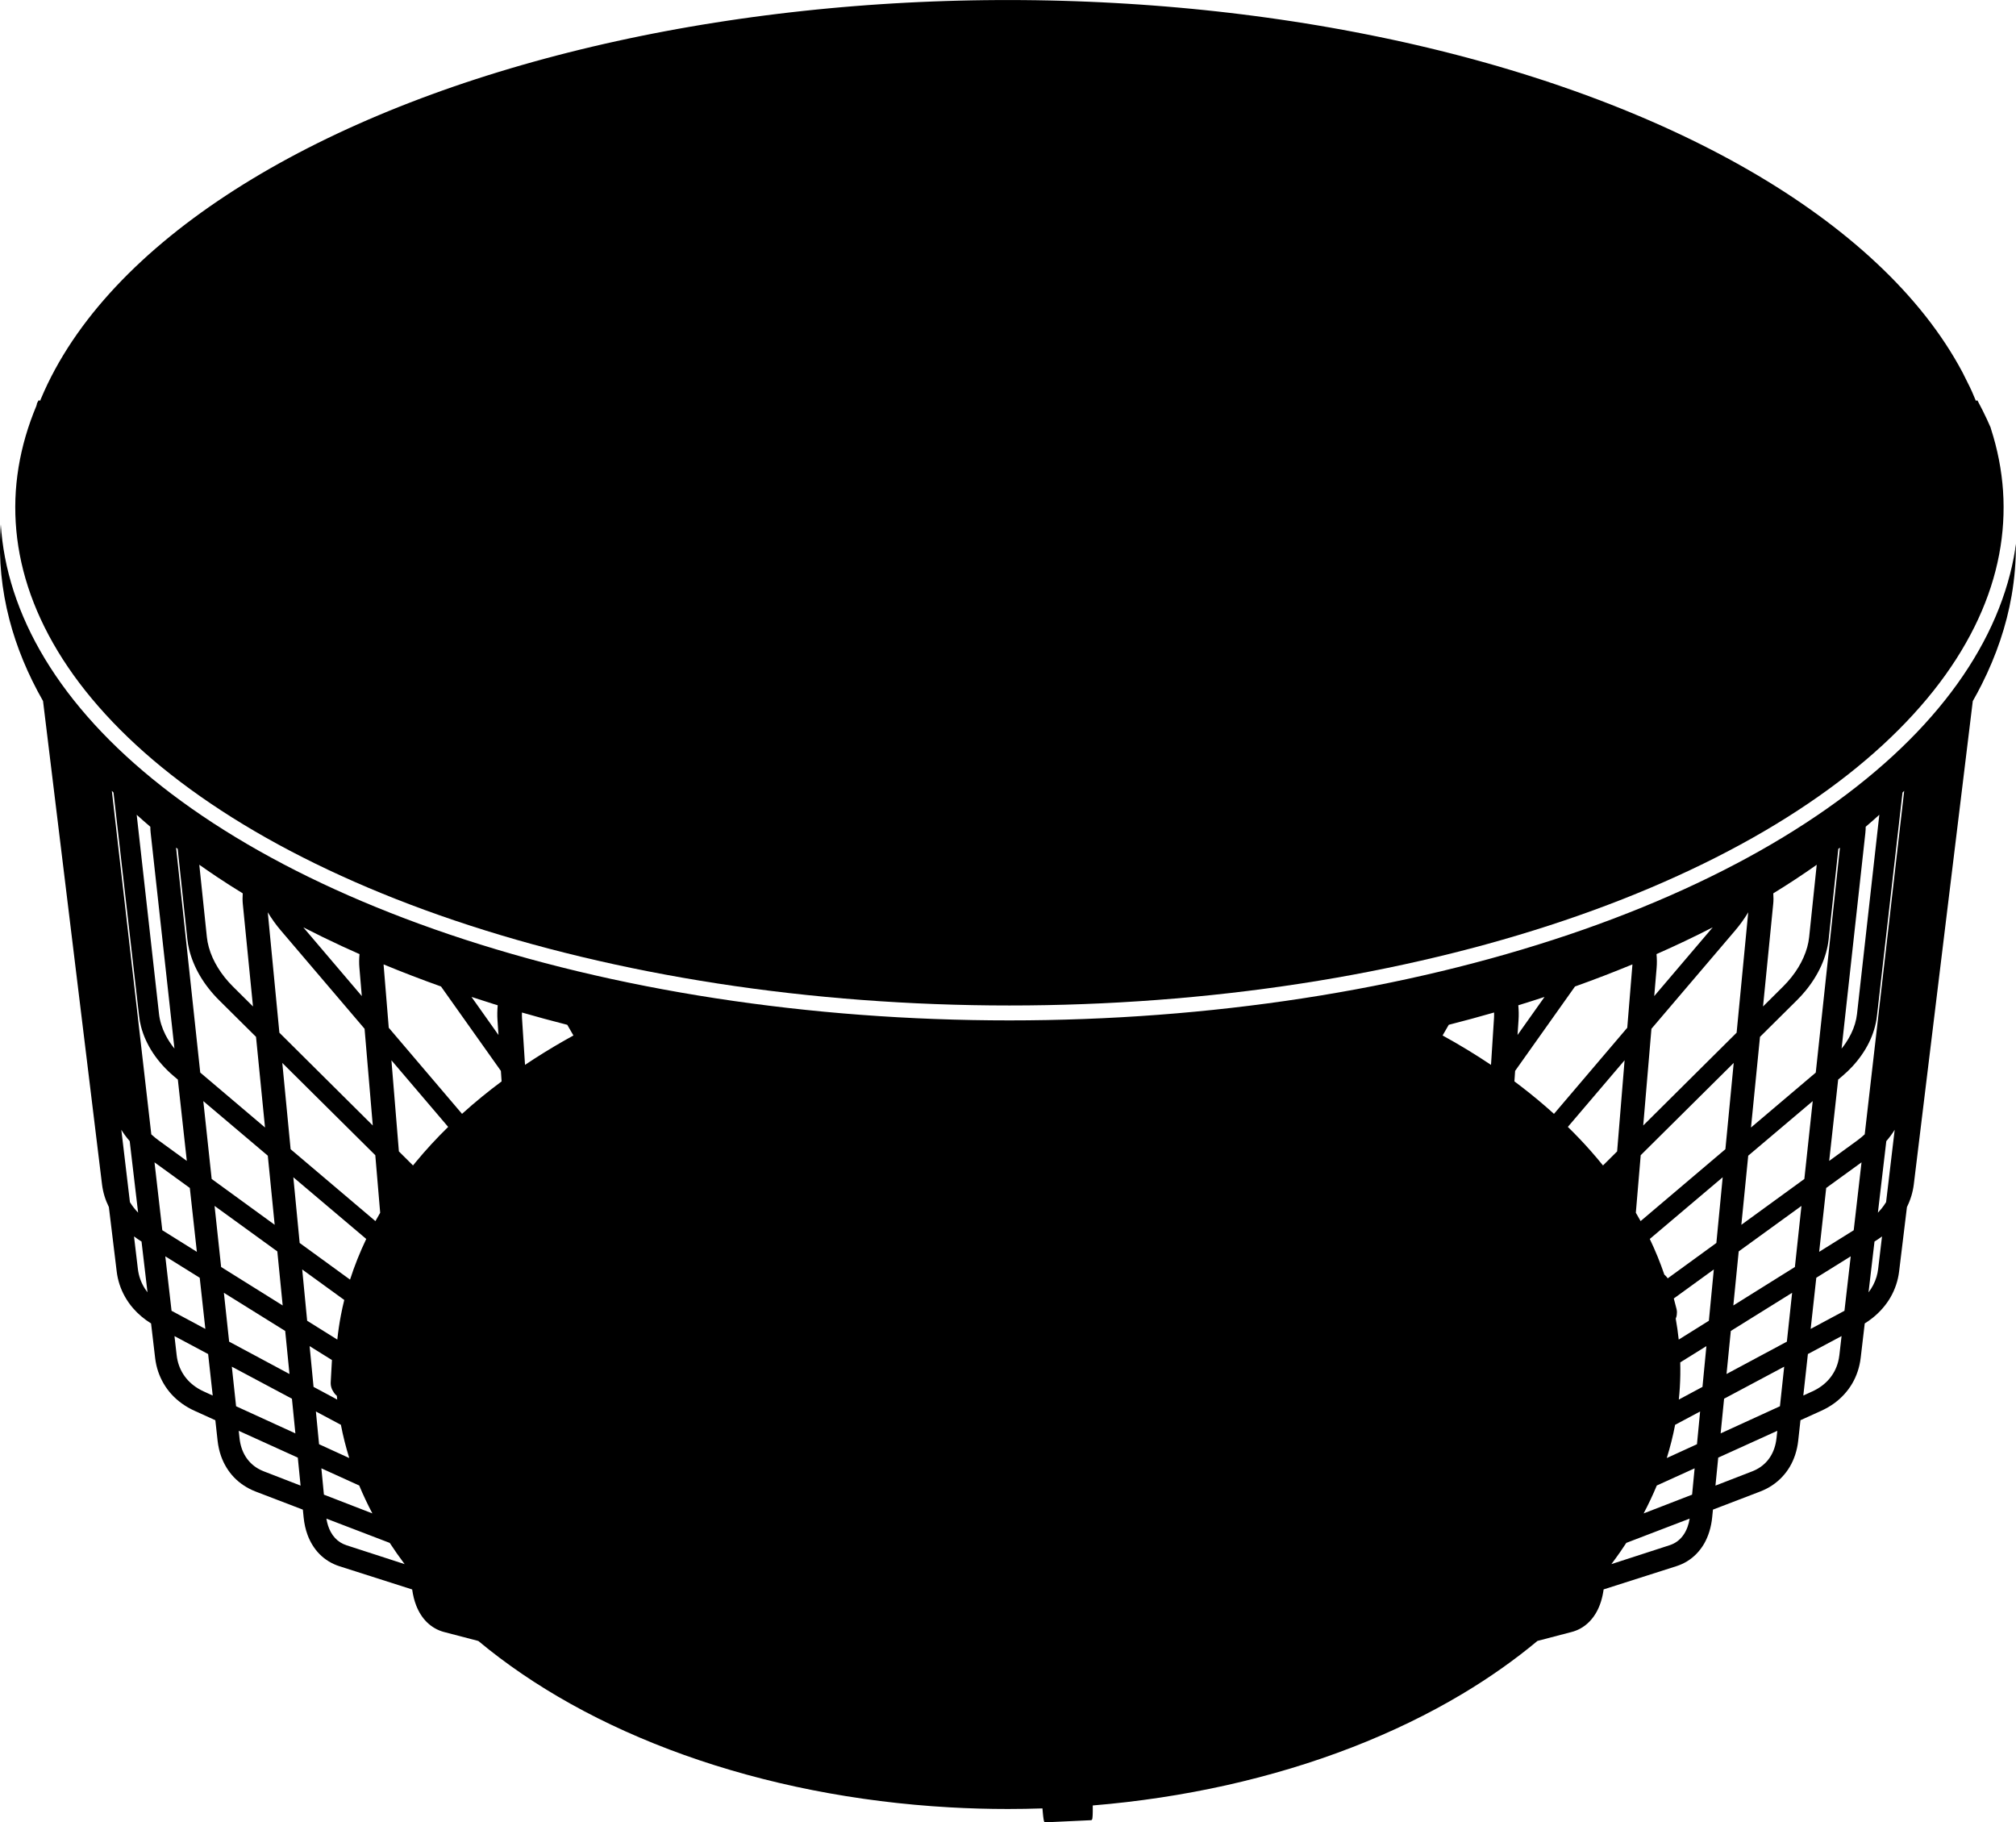
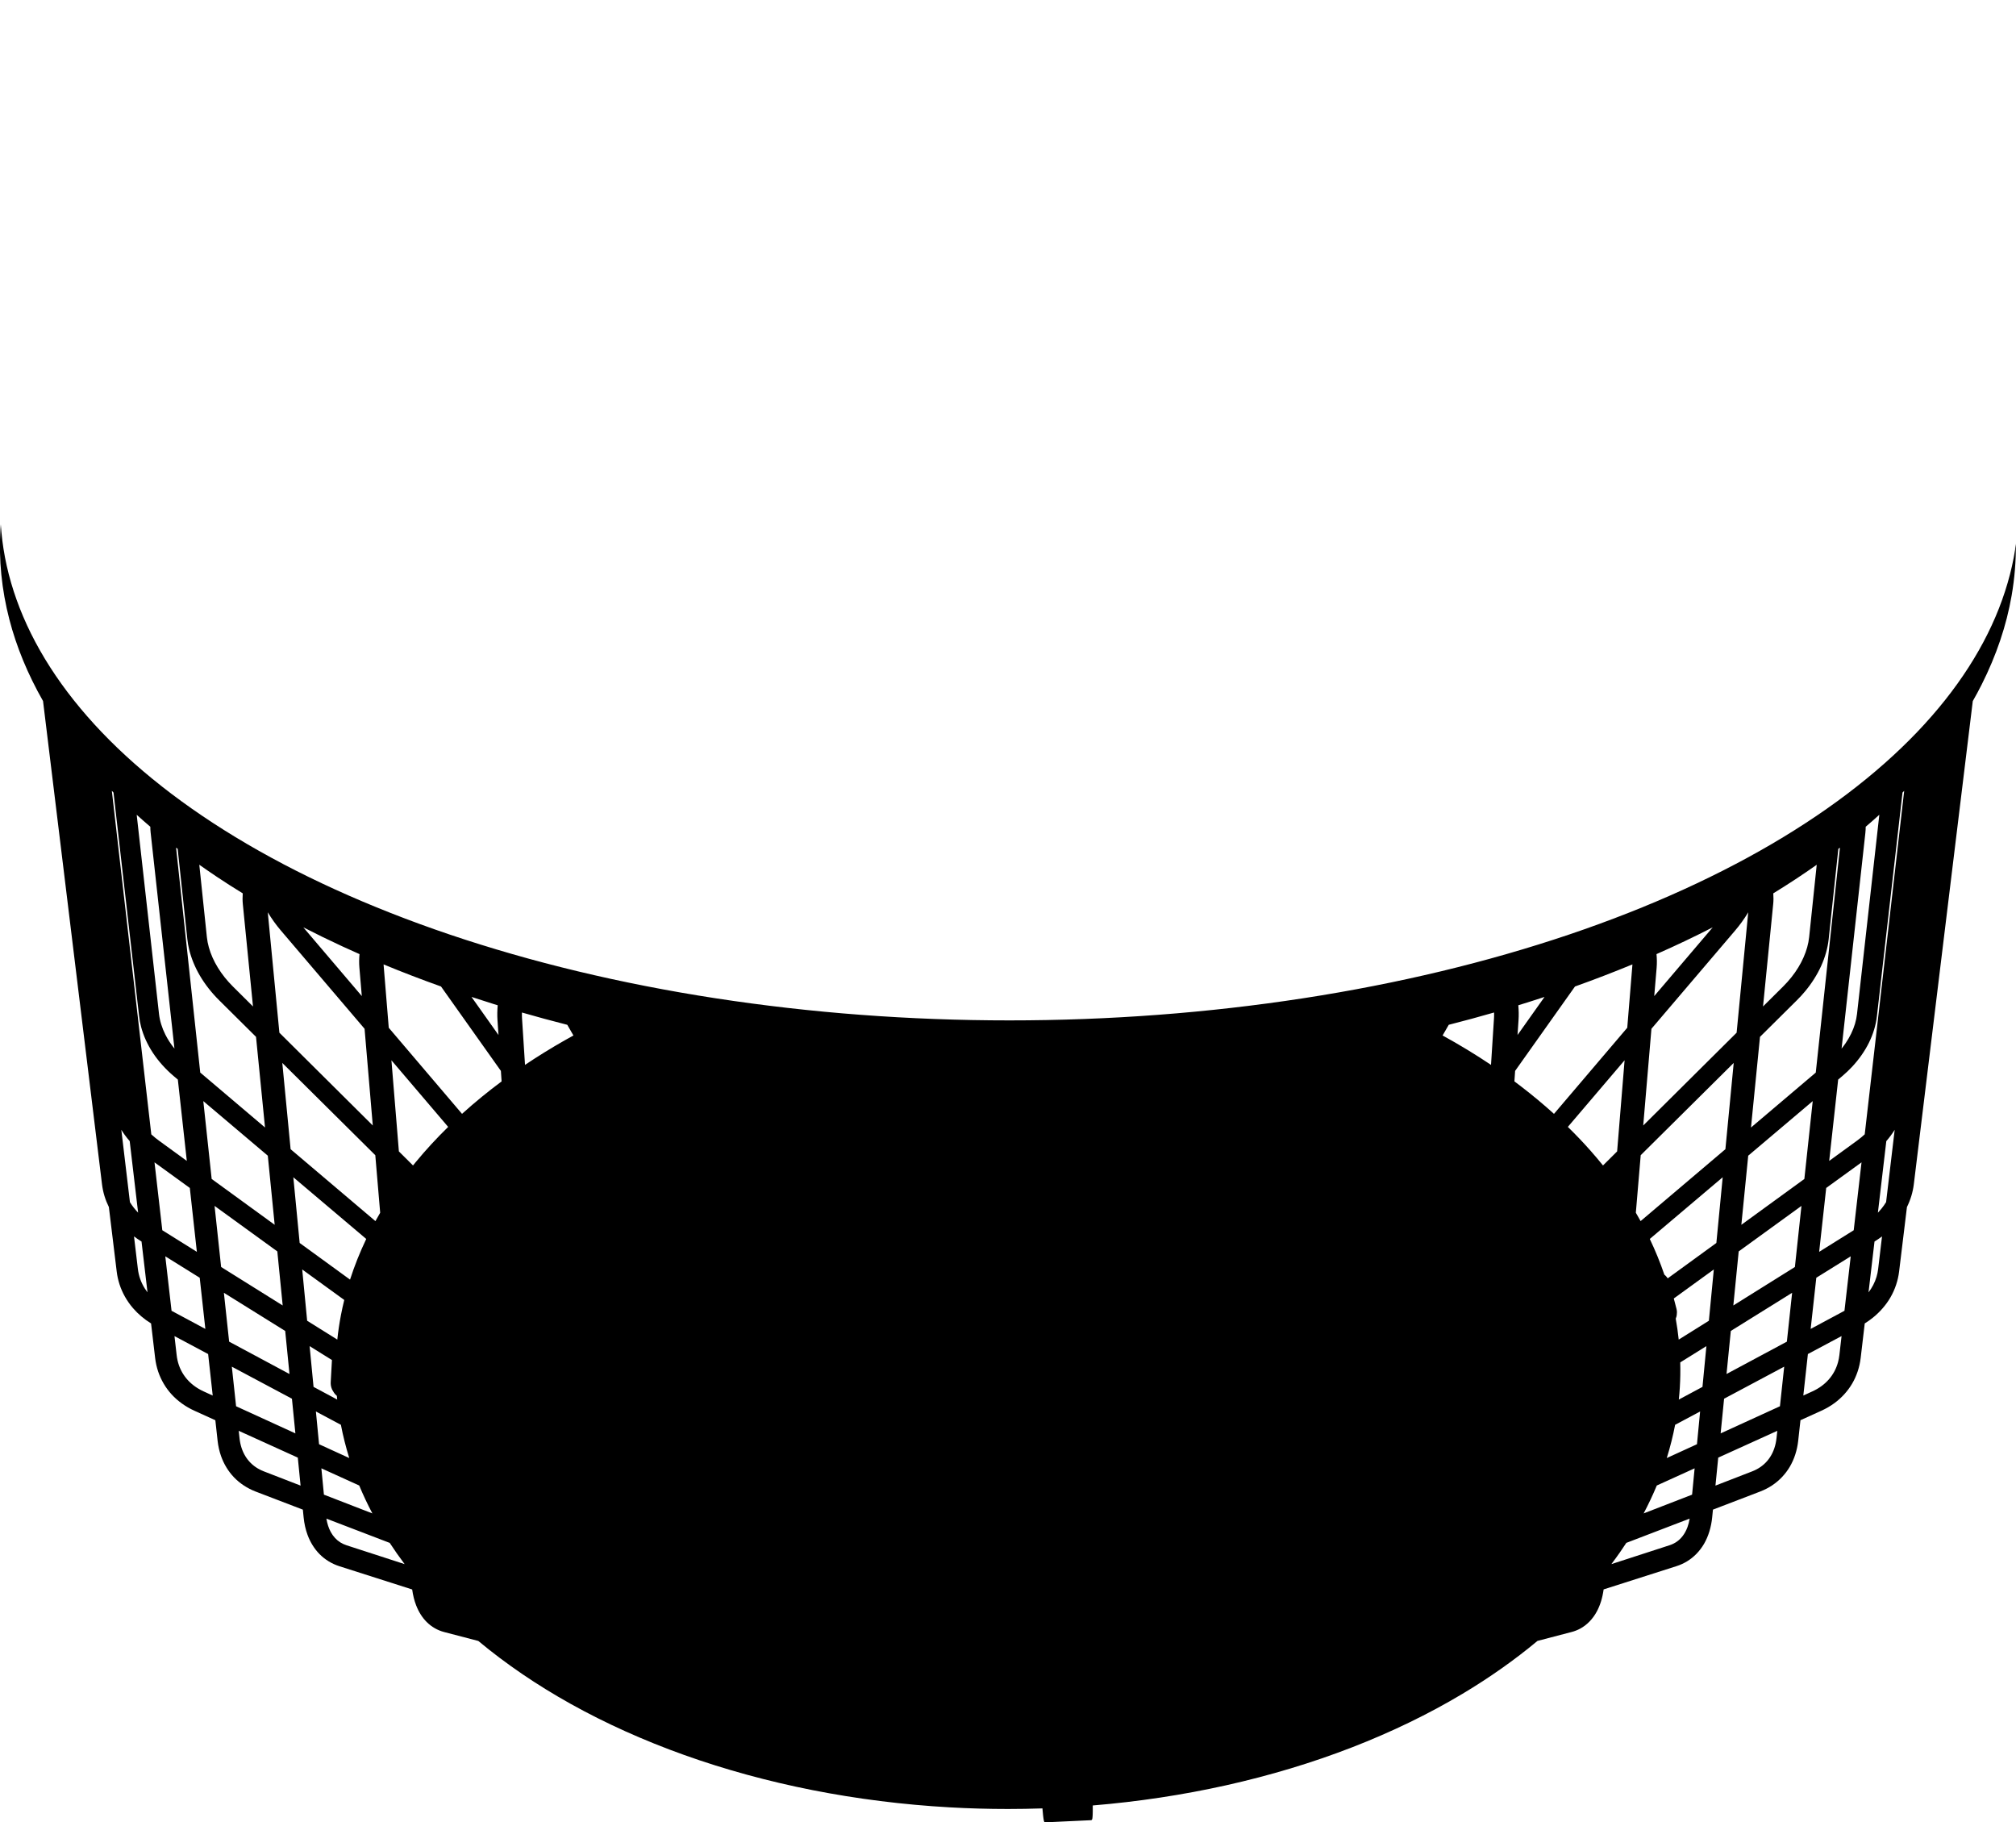
<svg xmlns="http://www.w3.org/2000/svg" id="Quota_ISO_" data-name="Quota (ISO)" version="1.1" viewBox="0 0 1620.07 1464.17">
  <defs>
    <style>
      .cls-1 {
        fill: #000;
        stroke-width: 0px;
      }
    </style>
  </defs>
-   <path class="cls-1" d="M29.29,325.96c-.83,1.98-1.65,4-2.42,6-.8,2.06-1.58,4.15-2.31,6.22-.71,2-1.41,4.04-2.06,6.06-.67,2.06-1.31,4.17-1.93,6.27-.59,2.03-1.16,4.09-1.69,6.13-.54,2.08-1.06,4.2-1.53,6.3-.47,2.05-.91,4.13-1.31,6.19-.41,2.09-.79,4.22-1.14,6.34-.34,2.06-.65,4.16-.92,6.24-.28,2.11-.52,4.25-.74,6.37-.21,2.09-.39,4.21-.53,6.29-.14,2.12-.25,4.27-.33,6.39-.08,2.1-.12,4.23-.12,6.34,0,2.14.02,4.29.08,6.41.06,2.12.16,4.27.29,6.39.13,2.13.3,4.29.49,6.42.2,2.14.44,4.3.7,6.43.27,2.14.58,4.3.91,6.43.34,2.14.72,4.32,1.13,6.46.41,2.14.86,4.3,1.33,6.43.49,2.17,1.01,4.35,1.56,6.49.55,2.14,1.14,4.3,1.76,6.43.63,2.16,1.3,4.35,2,6.51.7,2.15,1.43,4.31,2.19,6.42.78,2.18,1.6,4.37,2.45,6.52.84,2.14,1.72,4.3,2.62,6.41.93,2.18,1.9,4.38,2.9,6.53.99,2.15,2.02,4.29,3.06,6.38,1.08,2.18,2.21,4.38,3.35,6.52,1.13,2.12,2.3,4.26,3.5,6.36,1.24,2.19,2.53,4.38,3.81,6.51,1.28,2.12,2.61,4.25,3.94,6.33,1.39,2.16,2.83,4.34,4.28,6.48,1.42,2.09,2.89,4.2,4.38,6.29,1.55,2.17,3.15,4.34,4.74,6.45,1.58,2.1,3.21,4.19,4.83,6.24,1.71,2.15,3.46,4.31,5.21,6.4,1.73,2.08,3.51,4.16,5.28,6.18,1.87,2.14,3.78,4.27,5.67,6.35,1.89,2.07,3.82,4.13,5.72,6.12,2.01,2.1,4.08,4.22,6.14,6.29,2.03,2.03,4.1,4.07,6.17,6.05,2.18,2.09,4.4,4.18,6.6,6.21,2.16,1.99,4.39,4,6.62,5.97,2.31,2.04,4.69,4.1,7.06,6.12,2.3,1.95,4.68,3.93,7.06,5.88,2.47,2.01,5,4.04,7.52,6.02,2.49,1.96,5.01,3.9,7.5,5.78,2.64,1.99,5.32,3.98,7.96,5.91,2.59,1.88,5.26,3.79,7.94,5.67,2.76,1.94,5.59,3.89,8.41,5.79,2.76,1.87,5.58,3.74,8.37,5.56,2.96,1.93,5.94,3.83,8.84,5.66,2.91,1.83,5.87,3.66,8.8,5.43,3.05,1.85,6.17,3.71,9.27,5.52,3.05,1.78,6.15,3.56,9.21,5.29,3.23,1.82,6.49,3.63,9.69,5.37,3.18,1.73,6.42,3.46,9.63,5.15,3.36,1.77,6.76,3.52,10.1,5.21,3.32,1.68,6.69,3.36,10.03,5,3.49,1.71,7.03,3.4,10.5,5.04,3.45,1.63,6.96,3.25,10.42,4.83,3.56,1.62,7.22,3.25,10.88,4.87,3.58,1.57,7.22,3.14,10.8,4.66,3.72,1.58,7.51,3.15,11.26,4.68,3.65,1.49,7.41,3,11.17,4.48,3.82,1.5,7.72,3.01,11.61,4.48,3.83,1.45,7.71,2.89,11.53,4.29,3.98,1.45,8,2.89,11.96,4.28,3.9,1.37,7.9,2.75,11.88,4.09,4.05,1.37,8.18,2.73,12.29,4.07,4.06,1.32,8.17,2.62,12.2,3.88,4.11,1.28,8.35,2.58,12.6,3.85,4.14,1.24,8.35,2.47,12.52,3.67,4.25,1.22,8.58,2.43,12.9,3.62,4.21,1.16,8.52,2.32,12.82,3.44,4.27,1.12,8.71,2.26,13.17,3.38,4.28,1.08,8.69,2.16,13.1,3.22,4.46,1.07,8.98,2.13,13.43,3.14,4.38,1,8.87,2,13.36,2.98,4.47.97,9.07,1.95,13.67,2.9,4.51.93,9.09,1.85,13.6,2.74,4.63.91,9.3,1.79,13.89,2.64,4.59.85,9.24,1.69,13.83,2.49,4.74.83,9.49,1.63,14.09,2.39,4.65.76,9.37,1.52,14.03,2.24,4.76.73,9.56,1.45,14.27,2.13,4.71.68,9.49,1.34,14.22,1.97,4.74.63,9.59,1.26,14.42,1.86,4.71.58,9.55,1.16,14.38,1.71,4.82.55,9.72,1.08,14.56,1.59,4.81.5,9.7.99,14.52,1.44,4.79.46,9.73.9,14.67,1.32,4.92.42,9.85.81,14.64,1.17,4.96.37,9.92.72,14.76,1.04,4.92.33,9.88.63,14.73.9,4.85.27,9.84.53,14.83.77,4.87.23,9.86.44,14.81.62,4.93.19,9.94.35,14.87.49,4.89.14,9.89.25,14.86.35,4.97.09,9.98.16,14.89.21,9.74.09,20.03.09,29.77,0,4.91-.05,9.91-.12,14.89-.21,4.96-.09,9.96-.21,14.86-.35,4.93-.14,9.94-.3,14.87-.49,4.95-.19,9.93-.4,14.81-.62,4.98-.23,9.97-.49,14.82-.77,4.86-.27,9.81-.58,14.73-.9,4.84-.32,9.8-.67,14.76-1.04,4.79-.36,9.72-.76,14.64-1.17,4.93-.42,9.86-.86,14.67-1.32,4.82-.46,9.71-.94,14.52-1.44,4.84-.5,9.73-1.04,14.56-1.59,4.83-.55,9.67-1.13,14.38-1.71,4.82-.6,9.68-1.22,14.42-1.86,4.72-.63,9.51-1.3,14.22-1.97,4.71-.68,9.51-1.39,14.27-2.13,4.66-.72,9.38-1.47,14.03-2.23,4.61-.76,9.35-1.56,14.09-2.39,4.6-.8,9.25-1.64,13.83-2.49,4.59-.85,9.26-1.74,13.89-2.65,4.51-.88,9.09-1.8,13.6-2.74,4.6-.95,9.2-1.93,13.67-2.9,4.49-.97,8.98-1.98,13.36-2.98,4.45-1.02,8.97-2.07,13.43-3.14,4.41-1.06,8.81-2.14,13.1-3.21,4.47-1.12,8.9-2.26,13.17-3.38,4.29-1.13,8.61-2.29,12.82-3.44,4.31-1.18,8.65-2.4,12.89-3.62,4.17-1.19,8.38-2.43,12.52-3.67,4.25-1.27,8.49-2.56,12.6-3.85,4.03-1.26,8.14-2.56,12.21-3.88,4.12-1.34,8.26-2.71,12.29-4.07,3.97-1.34,7.97-2.72,11.88-4.09,3.96-1.39,7.98-2.83,11.96-4.28,3.81-1.39,7.69-2.83,11.53-4.29,3.88-1.47,7.79-2.98,11.61-4.48,3.78-1.48,7.54-2.99,11.17-4.48,3.75-1.53,7.53-3.1,11.25-4.68,3.56-1.5,7.19-3.07,10.8-4.66,3.65-1.6,7.31-3.24,10.88-4.87,3.45-1.57,6.96-3.2,10.42-4.83,3.49-1.65,7.02-3.35,10.5-5.04,3.33-1.63,6.7-3.31,10.03-4.99,3.32-1.68,6.72-3.44,10.1-5.21,3.21-1.68,6.44-3.42,9.63-5.15,3.19-1.73,6.45-3.54,9.69-5.37,3.06-1.72,6.16-3.5,9.21-5.29,3.11-1.82,6.23-3.68,9.27-5.52,2.94-1.78,5.9-3.61,8.79-5.43,2.91-1.83,5.88-3.73,8.85-5.66,2.79-1.82,5.61-3.69,8.37-5.56,2.81-1.9,5.64-3.85,8.41-5.79,2.68-1.88,5.35-3.79,7.94-5.67,2.65-1.93,5.33-3.92,7.97-5.91,2.5-1.89,5.03-3.84,7.5-5.78,2.55-2,5.08-4.03,7.51-6.02,2.38-1.94,4.76-3.92,7.06-5.88,2.36-2.01,4.74-4.07,7.06-6.12,2.23-1.97,4.46-3.98,6.62-5.97,2.2-2.03,4.43-4.12,6.6-6.21,2.06-1.98,4.14-4.01,6.17-6.05,2.05-2.06,4.12-4.17,6.14-6.28,1.9-1.98,3.82-4.04,5.72-6.12,1.88-2.06,3.79-4.19,5.68-6.35,1.78-2.03,3.55-4.11,5.28-6.18,1.75-2.11,3.51-4.26,5.21-6.4,1.62-2.04,3.24-4.13,4.83-6.24,1.6-2.12,3.2-4.29,4.74-6.45,1.48-2.06,2.95-4.17,4.38-6.29,1.45-2.13,2.89-4.32,4.28-6.48,1.34-2.09,2.67-4.22,3.94-6.33,1.3-2.15,2.58-4.34,3.81-6.51,1.19-2.1,2.37-4.23,3.5-6.36,1.14-2.14,2.27-4.34,3.36-6.52,1.05-2.12,2.08-4.27,3.06-6.38.99-2.15,1.97-4.34,2.9-6.53.9-2.11,1.78-4.26,2.62-6.4.84-2.14,1.66-4.34,2.45-6.52.77-2.14,1.5-4.3,2.19-6.42.7-2.15,1.37-4.34,2-6.51.61-2.11,1.21-4.27,1.76-6.43.55-2.13,1.07-4.31,1.56-6.49.47-2.11.92-4.27,1.33-6.43.41-2.13.79-4.31,1.13-6.46.34-2.14.64-4.3.91-6.43.27-2.13.5-4.29.7-6.43.2-2.13.36-4.29.49-6.42.13-2.1.22-4.25.29-6.39.06-2.12.09-4.28.08-6.41,0-2.12-.05-4.26-.12-6.34-.08-2.12-.19-4.27-.33-6.39-.14-2.09-.32-4.21-.53-6.29-.21-2.1-.46-4.24-.74-6.37-.27-2.07-.58-4.17-.92-6.24-.34-2.09-.73-4.22-1.14-6.34-.4-2.04-.84-4.12-1.31-6.19-.48-2.1-1-4.22-1.53-6.3-.53-2.05-1.1-4.11-1.69-6.13-.61-2.08-1.25-4.19-1.93-6.27-.08-.25-.14-.51-.19-.76-.95-2.18-1.91-4.36-2.92-6.53-2.32-4.98-4.84-10-7.49-14.93-.19-.35-.63-.48-.98-.29-.2.11-.32.3-.36.5-1.02-2.5-2.08-5-3.15-7.43-.59-1.36-1.23-2.71-1.88-4.03-1.77-3.55-3.53-7.1-5.31-10.65-.17-.34-.34-.68-.52-1.02-1.04-1.95-2.12-3.93-3.22-5.88-1.06-1.88-2.16-3.78-3.27-5.65-1.16-1.95-2.35-3.91-3.54-5.81-1.17-1.88-2.38-3.75-3.58-5.57-1.25-1.9-2.55-3.83-3.86-5.73-1.26-1.83-2.56-3.67-3.88-5.49-1.38-1.9-2.78-3.8-4.17-5.65-1.38-1.83-2.79-3.65-4.17-5.4-1.49-1.88-3-3.75-4.48-5.56-1.44-1.76-2.94-3.54-4.46-5.31-1.58-1.84-3.19-3.68-4.77-5.47-1.53-1.72-3.12-3.48-4.74-5.22-1.67-1.81-3.36-3.6-5.06-5.37-1.65-1.72-3.32-3.43-5.01-5.13-1.76-1.77-3.54-3.53-5.34-5.27-1.75-1.69-3.5-3.37-5.28-5.03-1.59-1.49-3.19-2.96-4.8-4.42-.02-.02-.03-.05-.05-.07l-2-1.8s-.03-.01-.04-.03c-1.41-1.27-2.82-2.54-4.25-3.79-1.94-1.7-3.9-3.39-5.87-5.06-1.92-1.63-3.85-3.24-5.79-4.83-2.03-1.67-4.07-3.32-6.13-4.96-2-1.59-4.01-3.17-6.03-4.73-2.11-1.63-4.24-3.25-6.37-4.85-2.08-1.56-4.17-3.1-6.27-4.62-2.19-1.59-4.4-3.17-6.61-4.73-2.16-1.52-4.32-3.03-6.5-4.52-2.27-1.55-4.55-3.09-6.84-4.62-2.23-1.48-4.47-2.95-6.73-4.41-2.35-1.51-4.7-3.01-7.07-4.5-2.31-1.45-4.62-2.88-6.95-4.3-2.42-1.47-4.84-2.93-7.28-4.38-2.38-1.41-4.76-2.8-7.16-4.18-2.49-1.43-4.98-2.85-7.49-4.26-2.45-1.37-4.9-2.73-7.36-4.07-2.55-1.39-5.12-2.77-7.69-4.13-2.51-1.33-5.03-2.65-7.56-3.95-2.62-1.35-5.25-2.69-7.88-4.01-2.57-1.29-5.16-2.57-7.75-3.83-2.68-1.31-5.37-2.6-8.06-3.88-2.64-1.25-5.28-2.49-7.93-3.71-2.74-1.26-5.49-2.52-8.24-3.75-2.7-1.21-5.4-2.41-8.11-3.59-2.8-1.22-5.6-2.43-8.41-3.62-2.75-1.17-5.51-2.33-8.28-3.47-2.85-1.18-5.71-2.34-8.57-3.49-2.81-1.13-5.62-2.25-8.44-3.35-2.9-1.13-5.81-2.25-8.73-3.36-2.86-1.09-5.73-2.16-8.6-3.22-2.95-1.09-5.91-2.17-8.87-3.23-2.91-1.04-5.83-2.08-8.75-3.09-3-1.05-6.01-2.08-9.01-3.1-2.96-1-5.92-1.99-8.89-2.97-3.04-1-6.09-1.99-9.15-2.96-3-.96-6.01-1.91-9.03-2.84-3.09-.96-6.18-1.9-9.27-2.83-3.05-.92-6.1-1.82-9.16-2.71-3.13-.91-6.26-1.81-9.39-2.69-3.09-.87-6.18-1.73-9.28-2.58-3.17-.87-6.33-1.72-9.51-2.56-3.13-.83-6.26-1.64-9.4-2.44-3.2-.82-6.41-1.63-9.61-2.42-3.17-.78-6.33-1.55-9.51-2.31-3.24-.77-6.47-1.53-9.71-2.28-3.2-.74-6.41-1.46-9.61-2.18-3.27-.73-6.54-1.44-9.81-2.14-3.23-.69-6.47-1.38-9.71-2.04-3.29-.68-6.59-1.35-9.89-2-3.26-.65-6.53-1.29-9.8-1.91-3.32-.64-6.65-1.26-9.97-1.87-3.29-.6-6.59-1.2-9.89-1.78-3.35-.59-6.69-1.16-10.05-1.73-3.32-.56-6.64-1.11-9.97-1.64-3.37-.54-6.74-1.07-10.11-1.59-3.34-.51-6.69-1.01-10.04-1.5-3.39-.49-6.78-.98-10.17-1.45-3.37-.47-6.74-.92-10.11-1.37-3.41-.45-6.82-.89-10.23-1.31-3.39-.42-6.78-.83-10.17-1.23-3.42-.4-6.85-.79-10.28-1.17-3.41-.38-6.81-.74-10.22-1.09-3.44-.36-6.88-.7-10.32-1.03-3.42-.33-6.85-.65-10.27-.95-3.45-.31-6.9-.61-10.36-.89-3.44-.28-6.88-.55-10.32-.81-3.46-.26-6.92-.51-10.39-.75-3.45-.24-6.9-.46-10.35-.67-3.47-.21-6.94-.42-10.41-.61-3.46-.19-6.92-.37-10.38-.54-3.48-.17-6.95-.32-10.43-.47-3.47-.14-6.94-.28-10.41-.4-3.48-.12-6.96-.23-10.44-.33-3.47-.1-6.95-.18-10.43-.26-3.48-.07-6.96-.14-10.45-.19-3.48-.05-6.96-.09-10.44-.12-3.48-.03-6.96-.04-10.45-.05-3.49,0-6.96,0-10.45.02-3.48.02-6.96.05-10.44.09-3.48.04-6.96.1-10.45.16-3.48.07-6.95.14-10.43.23-3.48.09-6.96.19-10.44.3-3.47.11-6.94.24-10.41.37-3.48.14-6.95.28-10.43.44-3.46.16-6.92.33-10.39.51-3.47.18-6.94.38-10.41.58-3.45.21-6.91.42-10.36.65-3.46.23-6.93.47-10.39.72-3.44.25-6.88.51-10.32.79-3.46.28-6.91.56-10.36.86-3.43.3-6.85.61-10.28.93-3.44.32-6.89.66-10.33,1-3.41.34-6.82.7-10.23,1.07-3.43.37-6.86.75-10.29,1.14-3.39.39-6.79.79-10.18,1.2-3.41.42-6.83.84-10.24,1.28-3.37.43-6.75.88-10.12,1.34-3.4.46-6.79.94-10.19,1.42-3.35.48-6.7.97-10.05,1.48-3.38.51-6.75,1.03-10.13,1.56-3.33.53-6.66,1.06-9.98,1.61-3.35.56-6.71,1.12-10.06,1.7-3.3.57-6.6,1.15-9.9,1.75-3.33.6-6.66,1.22-9.99,1.84-3.27.62-6.55,1.24-9.82,1.88-3.3.65-6.61,1.31-9.91,1.98-3.25.66-6.49,1.33-9.73,2.02-3.28.69-6.55,1.4-9.82,2.12-3.21.7-6.42,1.42-9.63,2.15-3.25.74-6.49,1.49-9.73,2.25-3.18.75-6.36,1.51-9.53,2.29-3.21.78-6.42,1.58-9.63,2.39-3.14.79-6.28,1.6-9.42,2.42-3.18.83-6.36,1.67-9.53,2.53-3.1.84-6.21,1.69-9.3,2.55-3.14.88-6.28,1.76-9.42,2.67-3.06.88-6.12,1.78-9.18,2.68-3.1.92-6.2,1.86-9.3,2.8-3.02.92-6.04,1.86-9.05,2.81-3.06.96-6.12,1.94-9.17,2.94-2.98.97-5.95,1.95-8.92,2.94-3.02,1.01-6.03,2.03-9.04,3.07-2.93,1.01-5.85,2.03-8.77,3.07-2.97,1.06-5.94,2.12-8.9,3.21-2.88,1.05-5.76,2.12-8.62,3.2-2.92,1.1-5.84,2.21-8.75,3.34-2.83,1.09-5.65,2.2-8.47,3.32-2.87,1.14-5.74,2.3-8.6,3.47-2.78,1.14-5.54,2.28-8.31,3.45-2.82,1.19-5.63,2.39-8.44,3.6-2.72,1.18-5.43,2.37-8.14,3.57-2.76,1.23-5.52,2.47-8.27,3.73-2.66,1.22-5.32,2.45-7.96,3.69-2.71,1.27-5.4,2.56-8.1,3.86-2.6,1.26-5.2,2.53-7.78,3.81-2.65,1.31-5.28,2.64-7.91,3.98-2.54,1.3-5.07,2.61-7.59,3.93-2.58,1.36-5.16,2.73-7.72,4.11-2.47,1.33-4.94,2.68-7.4,4.05-2.52,1.4-5.03,2.81-7.53,4.23-2.41,1.37-4.81,2.76-7.19,4.16-2.45,1.44-4.89,2.89-7.32,4.36-2.34,1.41-4.67,2.83-6.99,4.28-2.38,1.48-4.75,2.97-7.11,4.48-2.27,1.45-4.52,2.91-6.77,4.39-2.31,1.52-4.6,3.05-6.89,4.6-2.19,1.48-4.37,2.98-6.55,4.5-2.23,1.55-4.45,3.12-6.66,4.71-2.12,1.52-4.22,3.05-6.32,4.61-2.15,1.59-4.29,3.2-6.42,4.82-2.04,1.55-4.06,3.12-6.08,4.71-2.07,1.63-4.13,3.28-6.17,4.94-1.96,1.59-3.9,3.19-5.83,4.81-1.99,1.67-3.96,3.35-5.92,5.04-1.88,1.62-3.74,3.26-5.58,4.91-.29.26-.56.52-.85.77-.01,0-.02.01-.03.02l-2,1.8s-.05.07-.07.1c-.9.82-1.81,1.63-2.7,2.46-1.79,1.66-3.57,3.33-5.33,5.01-1.81,1.74-3.61,3.49-5.39,5.25-1.7,1.69-3.39,3.39-5.06,5.11-1.72,1.77-3.42,3.55-5.11,5.35-1.61,1.71-3.22,3.46-4.79,5.21-1.63,1.81-3.26,3.64-4.83,5.45-1.52,1.75-3.04,3.53-4.51,5.29-1.52,1.82-3.04,3.68-4.53,5.54-1.43,1.79-2.85,3.6-4.22,5.38-1.41,1.84-2.84,3.73-4.23,5.63-1.33,1.81-2.65,3.65-3.93,5.47-1.32,1.87-2.64,3.8-3.92,5.71-1.23,1.83-2.45,3.7-3.63,5.55-1.23,1.93-2.44,3.88-3.6,5.79-1.12,1.84-2.24,3.73-3.33,5.63-1.11,1.93-2.21,3.9-3.28,5.87-1.03,1.89-2.04,3.82-3.02,5.71-1.01,1.97-2,3.97-2.95,5.94-.92,1.91-1.83,3.86-2.69,5.79-.89,1.98-1.77,4-2.61,6-.26.63-.52,1.26-.78,1.9-.04-.21-.16-.4-.36-.51-.35-.19-.79-.06-.98.29-.37.69-.73,1.38-1.09,2.06-.05.62-.19,1.25-.45,1.86Z" />
-   <path class="cls-1" d="M1619.46,441.05c-.36,2.28-.76,4.58-1.19,6.84-.44,2.29-.91,4.57-1.41,6.8-.51,2.3-1.07,4.6-1.65,6.85-.59,2.28-1.21,4.56-1.86,6.79-.67,2.29-1.37,4.6-2.11,6.86-.72,2.24-1.5,4.51-2.31,6.77-.82,2.3-1.69,4.6-2.57,6.86-.88,2.25-1.81,4.52-2.76,6.74-.98,2.29-2,4.59-3.04,6.84-1.02,2.21-2.1,4.47-3.21,6.7-1.14,2.29-2.32,4.58-3.51,6.82-1.18,2.22-2.41,4.46-3.66,6.65-1.29,2.26-2.62,4.55-3.98,6.78-1.33,2.2-2.71,4.42-4.11,6.6-1.45,2.25-2.94,4.52-4.45,6.74-1.49,2.2-3.03,4.4-4.56,6.54-1.6,2.24-3.26,4.49-4.92,6.69-1.65,2.18-3.33,4.36-5.01,6.47-1.76,2.21-3.57,4.44-5.39,6.62-1.79,2.14-3.62,4.3-5.46,6.4-1.94,2.23-3.92,4.43-5.85,6.55-1.96,2.15-3.95,4.27-5.91,6.32-2.08,2.17-4.21,4.35-6.32,6.46-2.09,2.1-4.23,4.19-6.36,6.23-2.24,2.14-4.52,4.29-6.78,6.37-2.22,2.04-4.51,4.11-6.8,6.13-2.38,2.1-4.81,4.21-7.24,6.27-2.36,2.01-4.8,4.04-7.24,6.03-2.5,2.04-5.08,4.11-7.69,6.16-2.53,1.99-5.12,3.98-7.68,5.92-2.7,2.04-5.43,4.07-8.14,6.04-2.65,1.93-5.38,3.88-8.11,5.8-2.82,1.98-5.71,3.96-8.58,5.91-2.82,1.91-5.69,3.81-8.54,5.67-3.02,1.96-6.05,3.9-9.01,5.77-2.95,1.85-5.96,3.72-8.96,5.53-3.1,1.88-6.27,3.77-9.43,5.62-3.11,1.82-6.27,3.63-9.38,5.39-3.3,1.86-6.61,3.7-9.85,5.46-3.23,1.76-6.53,3.52-9.79,5.23-3.43,1.8-6.88,3.58-10.25,5.29-3.37,1.71-6.8,3.42-10.18,5.07-3.52,1.72-7.1,3.44-10.65,5.12-3.52,1.66-7.07,3.31-10.57,4.9-3.62,1.65-7.33,3.3-11.03,4.93-3.66,1.61-7.34,3.2-10.95,4.72-3.77,1.6-7.6,3.19-11.4,4.74-3.68,1.5-7.49,3.03-11.32,4.53-3.87,1.52-7.82,3.05-11.75,4.54-3.89,1.47-7.81,2.93-11.67,4.34-4.02,1.46-8.09,2.92-12.09,4.33-3.95,1.39-8,2.78-12.01,4.13-4.07,1.37-8.25,2.76-12.42,4.11-4.11,1.33-8.26,2.65-12.34,3.92-4.16,1.3-8.44,2.6-12.73,3.89-4.18,1.25-8.44,2.5-12.65,3.71-4.29,1.23-8.67,2.46-13.02,3.66-4.25,1.17-8.61,2.34-12.95,3.48-4.31,1.13-8.79,2.28-13.3,3.42-4.33,1.09-8.77,2.18-13.22,3.25-4.51,1.08-9.07,2.15-13.56,3.17-4.42,1.01-8.96,2.02-13.48,3.01-4.51.98-9.15,1.96-13.79,2.92-4.56.94-9.17,1.87-13.73,2.76-4.67.91-9.38,1.81-14.01,2.67-4.61.85-9.3,1.7-13.95,2.51-4.79.83-9.57,1.65-14.21,2.41-4.69.77-9.45,1.53-14.15,2.25-4.8.74-9.64,1.46-14.38,2.14-4.75.68-9.57,1.35-14.33,1.99-4.79.64-9.68,1.27-14.54,1.87-4.75.59-9.62,1.17-14.5,1.73-4.86.55-9.8,1.09-14.67,1.6-4.85.51-9.77,1-14.63,1.46-4.84.46-9.82.91-14.78,1.33-4.96.42-9.92.82-14.75,1.18-5,.38-10,.73-14.87,1.05-4.96.33-9.95.63-14.85.91-4.89.28-9.92.54-14.94.77-4.92.23-9.94.44-14.92.63-4.97.19-10.01.35-14.98.49-4.93.14-9.97.26-14.97.35-5.01.09-10.06.16-15,.21-4.91.05-9.95.07-15,.07s-10.09-.02-15-.07c-4.94-.05-9.99-.12-15-.21-5-.09-10.04-.21-14.97-.35-4.97-.14-10.01-.31-14.98-.49-4.99-.19-10.01-.4-14.92-.63-5.03-.24-10.05-.5-14.94-.77-4.89-.28-9.89-.58-14.85-.91-4.88-.32-9.88-.67-14.87-1.05-4.83-.36-9.79-.76-14.75-1.18-4.98-.42-9.95-.87-14.79-1.33-4.86-.46-9.78-.95-14.63-1.46-4.87-.51-9.81-1.05-14.67-1.6-4.87-.56-9.75-1.14-14.5-1.73-4.87-.6-9.76-1.24-14.54-1.87-4.76-.64-9.59-1.31-14.33-1.99-4.74-.68-9.58-1.4-14.38-2.14-4.71-.73-9.47-1.48-14.15-2.25-4.64-.76-9.42-1.57-14.21-2.41-4.63-.81-9.32-1.65-13.95-2.51-4.63-.86-9.34-1.75-14.01-2.67-4.55-.89-9.17-1.82-13.73-2.76-4.64-.96-9.28-1.94-13.79-2.92-4.53-.98-9.06-2-13.48-3.01-4.49-1.03-9.05-2.09-13.55-3.17-4.45-1.07-8.9-2.16-13.22-3.25-4.51-1.13-8.98-2.28-13.3-3.42-4.33-1.14-8.69-2.31-12.95-3.48-4.35-1.2-8.74-2.43-13.02-3.66-4.21-1.21-8.47-2.45-12.65-3.71-4.29-1.28-8.57-2.59-12.73-3.89-4.08-1.27-8.23-2.59-12.34-3.92-4.15-1.35-8.33-2.73-12.42-4.11-4.02-1.36-8.06-2.75-12.01-4.14-4-1.4-8.07-2.86-12.09-4.33-3.87-1.41-7.8-2.87-11.67-4.34-3.94-1.49-7.89-3.02-11.75-4.54-3.81-1.5-7.62-3.02-11.32-4.53-3.8-1.55-7.63-3.14-11.4-4.74-3.63-1.54-7.32-3.12-10.95-4.72-3.71-1.63-7.42-3.29-11.03-4.93-3.51-1.6-7.07-3.25-10.57-4.9-3.52-1.66-7.1-3.38-10.65-5.11-3.39-1.66-6.81-3.36-10.19-5.07-3.39-1.72-6.84-3.5-10.25-5.29-3.26-1.71-6.56-3.48-9.79-5.24-3.25-1.77-6.56-3.6-9.85-5.46-3.12-1.76-6.27-3.57-9.38-5.39-3.15-1.85-6.33-3.74-9.43-5.62-2.98-1.81-6-3.67-8.96-5.53-2.96-1.86-5.99-3.8-9.01-5.76-2.85-1.86-5.72-3.76-8.54-5.67-2.87-1.94-5.76-3.93-8.57-5.9-2.74-1.92-5.47-3.88-8.11-5.8-2.7-1.97-5.44-4-8.14-6.04-2.55-1.92-5.13-3.92-7.68-5.92-2.58-2.03-5.17-4.1-7.69-6.16-2.45-2-4.88-4.03-7.24-6.03-2.44-2.07-4.87-4.18-7.24-6.27-2.29-2.02-4.58-4.09-6.8-6.13-2.26-2.08-4.54-4.23-6.78-6.37-2.13-2.04-4.27-4.14-6.36-6.23-2.12-2.13-4.25-4.3-6.32-6.47-1.97-2.06-3.96-4.18-5.91-6.32-1.96-2.14-3.93-4.34-5.85-6.55-1.83-2.09-3.67-4.25-5.46-6.4-1.81-2.17-3.62-4.4-5.39-6.62-1.68-2.12-3.37-4.3-5.01-6.47-1.65-2.19-3.31-4.44-4.92-6.69-1.55-2.17-3.09-4.37-4.56-6.54-1.51-2.22-3.01-4.49-4.45-6.74-1.39-2.17-2.77-4.39-4.11-6.6-1.34-2.22-2.68-4.51-3.98-6.79-1.25-2.2-2.48-4.43-3.66-6.65-1.19-2.24-2.37-4.54-3.51-6.82-1.09-2.19-2.17-4.45-3.21-6.7-1.04-2.26-2.06-4.56-3.04-6.84-.95-2.22-1.87-4.48-2.76-6.74-.89-2.26-1.75-4.57-2.57-6.86-.8-2.22-1.57-4.5-2.31-6.76-.74-2.28-1.45-4.59-2.11-6.86-.65-2.25-1.28-4.53-1.86-6.79-.58-2.25-1.13-4.56-1.65-6.85-.5-2.25-.98-4.54-1.41-6.8-.43-2.27-.84-4.57-1.19-6.84-.36-2.25-.68-4.54-.97-6.81-.28-2.26-.53-4.55-.74-6.81-.19-2.03-.35-4.08-.48-6.11-.11,1.43-.21,2.86-.3,4.29-1.43,23.89.98,48.13,7.18,72.06,5.71,22.06,14.81,44.09,27.07,65.59l47.39,388.3c.39,3.18,1.06,6.36,2,9.44.91,2.98,2.09,5.94,3.51,8.81l6.3,51.83s0,.01,0,.02c0,0,0,0,0,0,0,0,0,0,0,0,.42,3.44,1.17,6.85,2.22,10.13,2.23,6.93,5.98,13.57,10.85,19.22,4.05,4.7,8.94,8.84,14.54,12.32l3.26,27.68s0,.01,0,.02c0,0,0,0,0,0,0,0,0,0,0,0,.45,3.81,1.28,7.52,2.48,11.06,2.28,6.73,6,13.05,10.78,18.26,4.92,5.37,11.24,9.9,18.27,13.09l16.86,7.65,1.82,16.49s0,.01,0,.02c0,0,0,0,0,0,0,0,0,0,0,0,.48,4.3,1.41,8.44,2.77,12.31,2.27,6.43,5.87,12.32,10.4,17.05,4.73,4.93,10.75,8.88,17.41,11.44l37.93,14.53.62,6.21s0,0,0,.01h0s0,0,0,0c.5,5,1.55,9.72,3.14,14.03,2.2,5.97,5.55,11.34,9.68,15.51,4.38,4.42,9.89,7.78,15.94,9.71h0s0,0,0,0c0,0,0,0,0,0l58.47,18.66c.64,4.64,1.7,8.93,3.2,12.79,2.09,5.39,4.99,9.93,8.61,13.5,3.86,3.81,8.64,6.54,13.83,7.9h0s0,0,0,0c0,0,0,0,0,0l27.52,7.19c22.03,18.36,47,35.38,74.24,50.56,28.02,15.63,58.72,29.44,91.23,41.06,32.61,11.66,67.26,21.15,103,28.21,35.81,7.08,72.91,11.74,110.26,13.85,15.5.88,31.17,1.32,46.83,1.32,9.27,0,18.53-.16,27.77-.47l.08,1c.02.3.05.6.08.91l.31,3.24c.04.37.08.74.12,1.11.03.24.06.48.09.72.04.32.08.64.13.97l.21,1.3c.02.1.04.19.06.28.05.21.1.42.15.64.04.15.08.29.14.43.05.13.13.25.22.33.03.03.07.05.1.07.03.03.07.05.11.07.02.01.04.03.07.04.1.05.21.09.32.09.01,0,.02,0,.04,0l36.89-1.73c.06,0,.11-.03.16-.04.04-.01.07-.01.11-.03.09-.04.17-.1.24-.18,0,0,0,0,0,0,.07-.08.14-.17.21-.28.04-.06.11-.21.13-.28.04-.15.08-.31.12-.47.03-.15.05-.3.07-.45.03-.3.07-.6.09-.9.01-.15.03-.3.04-.45.02-.35.04-.71.06-1.06.01-.25.02-.49.03-.74.01-.41.03-.83.03-1.24,0-.33.01-.66.02-.98v-1.4s0-2.73,0-2.73c0-.2,0-.4,0-.6,36.37-3.01,72.35-8.44,106.95-16.15,35.32-7.87,69.43-18.14,101.37-30.53,31.8-12.33,61.67-26.8,88.79-43.02,21.78-13.02,42.06-27.32,60.26-42.5l27.53-7.2s0,0,0,0c0,0,0,0,0,0h0c2.4-.63,4.7-1.54,6.85-2.7,5.43-2.94,10.02-7.67,13.27-13.66,2.75-5.06,4.59-11.05,5.52-17.83l58.47-18.66s0,0,0,0c0,0,0,0,0,0h0c3.03-.97,5.9-2.27,8.55-3.88,5.55-3.37,10.28-8.24,13.68-14.09,3.48-6,5.74-13.35,6.53-21.26,0,0,0,0,0,0,0,0,0,0,0,0,0,0,0,0,0,0l.62-6.21,37.93-14.53c3.51-1.35,6.83-3.06,9.85-5.09,5.64-3.79,10.46-8.89,13.93-14.75,3.61-6.08,5.96-13.33,6.8-20.96,0,0,0,0,0,0,0,0,0,0,0,0,0,0,0-.01,0-.02l1.82-16.49,16.86-7.65c3.77-1.71,7.32-3.78,10.54-6.15,5.71-4.21,10.59-9.58,14.1-15.54,3.64-6.17,6.02-13.34,6.89-20.72,0,0,0,0,0,0,0,0,0,0,0,0,0,0,0,0,0-.01l3.26-27.68c2.29-1.42,4.49-2.98,6.54-4.63,5.76-4.63,10.67-10.31,14.19-16.42,3.62-6.29,6-13.42,6.88-20.63,0,0,0,0,0,0,0,0,0,0,0,0,0,0,0-.01,0-.02l6.3-51.81c2.89-5.84,4.75-11.99,5.52-18.27l47.39-388.25c2.53-4.43,4.93-8.88,7.17-13.34,11.81-23.44,19.91-47.47,24.05-71.44,2.39-13.83,3.52-27.73,3.4-41.57-.19,1.37-.39,2.73-.6,4.09ZM396.59,806.66c1.12.35,2.24.69,3.37,1.03-.36,4.12-.43,8.08-.19,11.75l.82,12.13-21.69-30.59c5.85,1.93,11.75,3.83,17.7,5.68ZM305.52,974.38c-1.31,2.22-2.59,4.48-3.83,6.73l-68.15-57.77-6.68-69.32,74.73,74.13,3.92,46.24ZM294.31,995.45c-5.1,10.68-9.48,21.66-13.02,32.66l-40.48-29.44-5.09-52.79,58.59,49.56ZM275.45,760.52c4.44,2.05,8.93,4.07,13.46,6.07-.36,3.73-.4,7.35-.11,10.75l1.95,22.96-47.01-55.23c10.31,5.29,20.88,10.45,31.71,15.45ZM225.72,747.64l67.25,78.93,6.6,77.71-75.05-74.55-9.33-96.74c3.06,5.1,6.59,10.02,10.53,14.66ZM220.73,984.07l-50.63-36.82-6.72-62.56,51.83,43.85,5.52,55.53ZM173.81,704.18c6.89,4.6,13.99,9.13,21.26,13.59-.22,2.98-.21,5.91.07,8.69l8.16,82.18-16.18-16.07c-2.34-2.33-4.55-4.79-6.56-7.31-3.97-4.98-7.34-10.46-9.74-15.84-2.44-5.48-4.03-11.18-4.58-16.5l-6.09-58.15c4.47,3.16,9.01,6.3,13.65,9.39ZM142.78,682.01l7.77,72.57c.29,2.66.75,5.38,1.4,8.07,1.69,7.09,4.7,14.45,8.72,21.3,4.05,6.9,9.36,13.69,15.35,19.63l29.72,29.48,7.23,72.83-52.05-44.13-19.42-180.73c.42.33.86.65,1.28.98ZM120.8,664.27c0,1.58.08,3.14.25,4.65l19.14,173.57c-2.89-3.58-5.33-7.32-7.27-11.15-2.74-5.42-4.52-11.17-5.13-16.63l-17.94-160.07c3.57,3.23,7.21,6.44,10.95,9.63ZM104.5,966.01l-.09-.15-6.91-58.11c.92,1.48,1.89,2.93,2.92,4.34,1.18,1.61,2.46,3.21,3.81,4.76l6.76,57.45c-2.52-2.61-4.71-5.38-6.49-8.29ZM116.56,1035.55c-3.15-4.9-5.09-10.31-5.77-16.06l-3.1-26.09c1.73,1.29,3.51,2.54,5.36,3.68,0,0,0,0,0,0l.68.42,4.8,40.81c-.7-.91-1.37-1.83-1.97-2.77ZM121.58,911.38l-31.71-275.98c.45.46.9.92,1.35,1.38l20.57,179.75s0,.02,0,.03h0s0,0,0,0c.32,2.79.85,5.62,1.58,8.41,1.86,7.11,5.16,14.37,9.53,20.99,4.41,6.68,10.18,13.12,16.68,18.62l3.34,2.82,7.21,65.34-22.32-16.23c-1.98-1.44-3.88-2.98-5.65-4.58-.2-.18-.39-.36-.59-.54ZM124.16,933.9l28.38,20.57,5.66,51.32-27.77-17.35-6.27-54.54ZM137.86,1053.16l-5.03-43.76,27.66,17.21,4.53,41.11-27.16-14.56ZM163.6,1117.91s0,0,0,0c0,0,0,0,0,0h-.01c-1.53-.71-3.02-1.49-4.41-2.34-4.95-3-8.94-6.85-11.88-11.43-2.89-4.52-4.69-9.67-5.33-15.29l-1.76-15.35,27.05,14.41,3.68,33.35-7.33-3.35ZM177.7,1017.97l-5.27-49.08,50.43,36.56,4.31,43.43-49.47-30.91ZM179.92,1038.7l49.27,30.66,3.44,34.59-48.49-25.99-4.22-39.26ZM186.3,1098.06l48.3,25.74,2.77,27.86-47.65-21.8-3.42-31.8ZM212.01,1182.17s0,0,0,0c-1.65-.64-3.23-1.4-4.7-2.26-4.24-2.48-7.66-5.85-10.18-10-2.5-4.13-4.07-8.98-4.65-14.41l-.63-5.9,47.47,21.54,2.23,22.47-29.53-11.44ZM246.83,1061.17l-3.97-41.21,33.79,24.5c-.99,4-1.89,8.06-2.66,12.09-1.26,6.52-2.24,13.16-2.93,19.75l-24.22-15.13ZM248.8,1081.55l17.95,11.17-.99,17.87s.01.09.02.13c0,.21-.04.42-.04.64,0,.54.05,1.08.12,1.62.08.55.2,1.1.35,1.63.15.52.33,1.04.55,1.54.13.29.27.57.43.85.4.69.82,1.38,1.25,2.05.26.41.56.8.9,1.15.43.46.89.9,1.36,1.31.06.68.11,1.37.18,2.05.03.31.06.62.1.93l-19.01-10.19-3.16-32.75ZM256.4,1160.37l-2.54-26.3,20.09,10.7c1.71,8.91,3.97,17.88,6.71,26.7l-24.26-11.1ZM258.27,1179.74l30.4,13.8c3.12,7.51,6.68,15.04,10.57,22.42l-38.94-15.08-2.04-21.14ZM278.47,1241.55s0,0,0,0c0,0,0,0,0,0-1.73-.56-3.37-1.32-4.85-2.23-3.23-2-5.87-4.85-7.84-8.47-1.65-3.03-2.83-6.69-3.49-10.7l50.9,19.5c3.75,5.74,7.78,11.48,11.97,17.05l-46.68-15.14ZM334.16,933.62c-.76.92-1.51,1.84-2.26,2.77l-11.35-11.28-6-73.22,45.6,53.52c-9.31,9.11-18.06,18.6-25.99,28.21ZM387.62,880.9c-5.59,4.55-11.07,9.27-16.33,14.03l-58.88-69.17-4.1-50.02h0s0,0,0,0v-.02s0,0,0,0c0,0,0,0,0,0-.02-.28-.03-.58-.05-.86,14.95,6.19,30.35,12.11,46.14,17.74l48.12,67.82.57,8.45c-5.27,3.92-10.48,7.97-15.47,12.04ZM453.76,835.89c-10.96,6.24-21.66,12.86-31.85,19.69l-2.41-37.45s0,0,0,0c0,0,0,0,0,0-.04-.64-.07-1.3-.08-1.97-.02-.85,0-1.74.02-2.65,11.96,3.45,24.11,6.74,36.43,9.88l4.95,8.57c-2.35,1.29-4.72,2.61-7.05,3.94ZM1200.58,818.13h0v.02l-2.4,37.43c-12.33-8.27-25.4-16.21-38.9-23.63l4.95-8.57c12.3-3.13,24.44-6.43,36.42-9.88.04,1.61.03,3.18-.06,4.62ZM1499.04,668.92c.17-1.52.25-3.09.25-4.66,3.73-3.19,7.38-6.4,10.95-9.63l-17.94,160.09c-.29,2.6-.84,5.25-1.62,7.88-1.56,5.24-4.17,10.62-7.55,15.58-.99,1.45-2.08,2.9-3.22,4.32l19.14-173.57ZM1424.95,726.47c.28-2.79.3-5.72.07-8.7,12.16-7.46,23.81-15.12,34.91-22.97l-6.09,58.14c-.28,2.67-.81,5.42-1.57,8.16-1.48,5.33-3.93,10.9-7.1,16.11-3.26,5.36-7.48,10.68-12.21,15.37l-16.18,16.07,8.16-82.18ZM1414.36,833.06l29.72-29.48s0,0,0,0c2.33-2.31,4.55-4.74,6.6-7.21,5.21-6.27,9.63-13.25,12.78-20.19,3.21-7.06,5.31-14.52,6.07-21.56,0,0,0,0,0,0,0,0,0,0,0,0,0-.01,0-.02,0-.03l7.77-72.56c.43-.33.86-.65,1.28-.98l-19.42,180.73-52.05,44.13,7.23-72.83ZM1456.71,884.69l-6.72,62.56-50.63,36.82,5.52-55.53,51.83-43.85ZM1331.29,777.34c.29-3.41.24-7.03-.11-10.76,15.61-6.88,30.68-14.06,45.17-21.5l-47,55.22,1.95-22.96ZM1327.11,826.57l67.25-78.93c1.88-2.2,3.69-4.51,5.38-6.84,1.83-2.53,3.56-5.15,5.15-7.81l-9.33,96.74-75.05,74.55,6.6-77.71ZM1318.49,928.14l74.73-74.13-6.68,69.32-68.14,57.77c-1.24-2.25-2.52-4.5-3.83-6.73l3.92-46.23ZM1384.37,945.88l-5.09,52.79-39.11,28.44c-.08-.13-.16-.26-.25-.39-.24-.34-.5-.67-.77-.99-.28-.33-.58-.65-.9-.95-.25-.24-.51-.46-.77-.67-3.28-9.63-7.21-19.27-11.7-28.67l58.59-49.57ZM1220.13,807.69c7.09-2.18,14.11-4.41,21.06-6.7l-21.69,30.58.81-12.12s0,0,0,0h0s0-.02,0-.02c.25-3.68.18-7.63-.19-11.75ZM1222.21,872.79c-1.72-1.32-3.46-2.63-5.22-3.93l.57-8.45,48.11-67.81c15.77-5.63,31.18-11.56,46.15-17.75-.02.29-.02.59-.05.87h0s-4.1,50.04-4.1,50.04l-58.88,69.18c-8.39-7.6-17.33-15.04-26.58-22.14ZM1288.18,936.39c-3.21-3.97-6.56-7.95-9.99-11.82-5.74-6.49-11.88-12.93-18.26-19.16l45.6-53.52-6,73.22-11.35,11.28ZM1356.07,1226.97c-.99,2.68-2.28,5.08-3.84,7.11-2.76,3.6-6.23,6.05-10.6,7.46,0,0,0,0,0,0,0,0,0,0,0,0l-46.71,15.15c2.37-3.14,4.69-6.32,6.89-9.48,1.74-2.5,3.46-5.05,5.11-7.58l50.9-19.5c-.4,2.44-.98,4.73-1.75,6.83ZM1359.78,1200.88l-38.94,15.08c3.89-7.38,7.45-14.91,10.57-22.42l30.4-13.8-2.04,21.14ZM1363.69,1160.37l-24.26,11.1c2.74-8.8,5-17.77,6.71-26.7l20.09-10.7-2.54,26.3ZM1368.13,1114.3l-19.02,10.19c.34-3.26.62-6.54.81-9.77.4-6.65.51-13.41.33-20.09l21.03-13.09-3.16,32.75ZM1373.25,1061.17l-24.22,15.13c-.6-5.61-1.4-11.24-2.4-16.84.22-.52.41-1.06.57-1.6.12-.42.2-.84.24-1.27.07-.7.11-1.41.15-2.11.01-.29,0-.58-.01-.87-.04-.5-.11-1-.22-1.49-.03-.15-.08-.29-.12-.43,0-.03,0-.07,0-.1l-2.17-8.31,32.16-23.32-3.97,41.21ZM1427.61,1155.49c-.15,1.4-.37,2.78-.65,4.1-1.18,5.52-3.46,10.29-6.78,14.16-3.17,3.7-7.24,6.53-12.1,8.42,0,0,0,0,0,0l-29.53,11.44,2.23-22.47,47.47-21.54-.63,5.9ZM1430.37,1129.86l-47.65,21.8,2.77-27.86,48.3-25.74-3.42,31.8ZM1435.94,1077.96l-48.49,25.99,3.44-34.59,49.27-30.66-4.22,39.26ZM1442.39,1017.97l-49.47,30.91,4.31-43.43,50.43-36.56-5.27,49.08ZM1478.12,1088.85h0c-.22,1.9-.57,3.77-1.06,5.57-1.41,5.22-3.9,9.9-7.42,13.89-3.49,3.97-7.91,7.2-13.14,9.59h-.01s0,0,0,0c0,0,0,0,0,0l-7.33,3.35,3.68-33.35,27.05-14.42-1.76,15.35ZM1482.22,1053.16l-27.16,14.56,4.53-41.11,27.66-17.21-5.03,43.76ZM1489.66,988.44l-27.77,17.35,5.66-51.32,28.38-20.57-6.27,54.54ZM1509.3,1019.49s0,.01,0,.02h0c-.26,2.19-.71,4.36-1.34,6.46-1.34,4.45-3.49,8.6-6.4,12.38l4.8-40.84.68-.42c1.85-1.15,3.63-2.4,5.36-3.68l-3.1,26.08ZM1515.68,965.84c-1.09,1.81-2.34,3.57-3.7,5.25-.9,1.1-1.87,2.19-2.89,3.25l6.76-57.49c2.51-2.9,4.77-5.95,6.73-9.09l-6.9,58.09ZM1498.51,911.37c-1.95,1.81-4.05,3.53-6.24,5.13l-22.32,16.23,7.21-65.34,3.34-2.82c2.79-2.36,5.45-4.89,7.89-7.5,5.5-5.89,10.17-12.56,13.5-19.3,3.39-6.85,5.6-14.2,6.41-21.25l20.57-179.74c.45-.46.9-.92,1.35-1.38l-31.71,275.97Z" />
+   <path class="cls-1" d="M1619.46,441.05c-.36,2.28-.76,4.58-1.19,6.84-.44,2.29-.91,4.57-1.41,6.8-.51,2.3-1.07,4.6-1.65,6.85-.59,2.28-1.21,4.56-1.86,6.79-.67,2.29-1.37,4.6-2.11,6.86-.72,2.24-1.5,4.51-2.31,6.77-.82,2.3-1.69,4.6-2.57,6.86-.88,2.25-1.81,4.52-2.76,6.74-.98,2.29-2,4.59-3.04,6.84-1.02,2.21-2.1,4.47-3.21,6.7-1.14,2.29-2.32,4.58-3.51,6.82-1.18,2.22-2.41,4.46-3.66,6.65-1.29,2.26-2.62,4.55-3.98,6.78-1.33,2.2-2.71,4.42-4.11,6.6-1.45,2.25-2.94,4.52-4.45,6.74-1.49,2.2-3.03,4.4-4.56,6.54-1.6,2.24-3.26,4.49-4.92,6.69-1.65,2.18-3.33,4.36-5.01,6.47-1.76,2.21-3.57,4.44-5.39,6.62-1.79,2.14-3.62,4.3-5.46,6.4-1.94,2.23-3.92,4.43-5.85,6.55-1.96,2.15-3.95,4.27-5.91,6.32-2.08,2.17-4.21,4.35-6.32,6.46-2.09,2.1-4.23,4.19-6.36,6.23-2.24,2.14-4.52,4.29-6.78,6.37-2.22,2.04-4.51,4.11-6.8,6.13-2.38,2.1-4.81,4.21-7.24,6.27-2.36,2.01-4.8,4.04-7.24,6.03-2.5,2.04-5.08,4.11-7.69,6.16-2.53,1.99-5.12,3.98-7.68,5.92-2.7,2.04-5.43,4.07-8.14,6.04-2.65,1.93-5.38,3.88-8.11,5.8-2.82,1.98-5.71,3.96-8.58,5.91-2.82,1.91-5.69,3.81-8.54,5.67-3.02,1.96-6.05,3.9-9.01,5.77-2.95,1.85-5.96,3.72-8.96,5.53-3.1,1.88-6.27,3.77-9.43,5.62-3.11,1.82-6.27,3.63-9.38,5.39-3.3,1.86-6.61,3.7-9.85,5.46-3.23,1.76-6.53,3.52-9.79,5.23-3.43,1.8-6.88,3.58-10.25,5.29-3.37,1.71-6.8,3.42-10.18,5.07-3.52,1.72-7.1,3.44-10.65,5.12-3.52,1.66-7.07,3.31-10.57,4.9-3.62,1.65-7.33,3.3-11.03,4.93-3.66,1.61-7.34,3.2-10.95,4.72-3.77,1.6-7.6,3.19-11.4,4.74-3.68,1.5-7.49,3.03-11.32,4.53-3.87,1.52-7.82,3.05-11.75,4.54-3.89,1.47-7.81,2.93-11.67,4.34-4.02,1.46-8.09,2.92-12.09,4.33-3.95,1.39-8,2.78-12.01,4.13-4.07,1.37-8.25,2.76-12.42,4.11-4.11,1.33-8.26,2.65-12.34,3.92-4.16,1.3-8.44,2.6-12.73,3.89-4.18,1.25-8.44,2.5-12.65,3.71-4.29,1.23-8.67,2.46-13.02,3.66-4.25,1.17-8.61,2.34-12.95,3.48-4.31,1.13-8.79,2.28-13.3,3.42-4.33,1.09-8.77,2.18-13.22,3.25-4.51,1.08-9.07,2.15-13.56,3.17-4.42,1.01-8.96,2.02-13.48,3.01-4.51.98-9.15,1.96-13.79,2.92-4.56.94-9.17,1.87-13.73,2.76-4.67.91-9.38,1.81-14.01,2.67-4.61.85-9.3,1.7-13.95,2.51-4.79.83-9.57,1.65-14.21,2.41-4.69.77-9.45,1.53-14.15,2.25-4.8.74-9.64,1.46-14.38,2.14-4.75.68-9.57,1.35-14.33,1.99-4.79.64-9.68,1.27-14.54,1.87-4.75.59-9.62,1.17-14.5,1.73-4.86.55-9.8,1.09-14.67,1.6-4.85.51-9.77,1-14.63,1.46-4.84.46-9.82.91-14.78,1.33-4.96.42-9.92.82-14.75,1.18-5,.38-10,.73-14.87,1.05-4.96.33-9.95.63-14.85.91-4.89.28-9.92.54-14.94.77-4.92.23-9.94.44-14.92.63-4.97.19-10.01.35-14.98.49-4.93.14-9.97.26-14.97.35-5.01.09-10.06.16-15,.21-4.91.05-9.95.07-15,.07s-10.09-.02-15-.07c-4.94-.05-9.99-.12-15-.21-5-.09-10.04-.21-14.97-.35-4.97-.14-10.01-.31-14.98-.49-4.99-.19-10.01-.4-14.92-.63-5.03-.24-10.05-.5-14.94-.77-4.89-.28-9.89-.58-14.85-.91-4.88-.32-9.88-.67-14.87-1.05-4.83-.36-9.79-.76-14.75-1.18-4.98-.42-9.95-.87-14.79-1.33-4.86-.46-9.78-.95-14.63-1.46-4.87-.51-9.81-1.05-14.67-1.6-4.87-.56-9.75-1.14-14.5-1.73-4.87-.6-9.76-1.24-14.54-1.87-4.76-.64-9.59-1.31-14.33-1.99-4.74-.68-9.58-1.4-14.38-2.14-4.71-.73-9.47-1.48-14.15-2.25-4.64-.76-9.42-1.57-14.21-2.41-4.63-.81-9.32-1.65-13.95-2.51-4.63-.86-9.34-1.75-14.01-2.67-4.55-.89-9.17-1.82-13.73-2.76-4.64-.96-9.28-1.94-13.79-2.92-4.53-.98-9.06-2-13.48-3.01-4.49-1.03-9.05-2.09-13.55-3.17-4.45-1.07-8.9-2.16-13.22-3.25-4.51-1.13-8.98-2.28-13.3-3.42-4.33-1.14-8.69-2.31-12.95-3.48-4.35-1.2-8.74-2.43-13.02-3.66-4.21-1.21-8.47-2.45-12.65-3.71-4.29-1.28-8.57-2.59-12.73-3.89-4.08-1.27-8.23-2.59-12.34-3.92-4.15-1.35-8.33-2.73-12.42-4.11-4.02-1.36-8.06-2.75-12.01-4.14-4-1.4-8.07-2.86-12.09-4.33-3.87-1.41-7.8-2.87-11.67-4.34-3.94-1.49-7.89-3.02-11.75-4.54-3.81-1.5-7.62-3.02-11.32-4.53-3.8-1.55-7.63-3.14-11.4-4.74-3.63-1.54-7.32-3.12-10.95-4.72-3.71-1.63-7.42-3.29-11.03-4.93-3.51-1.6-7.07-3.25-10.57-4.9-3.52-1.66-7.1-3.38-10.65-5.11-3.39-1.66-6.81-3.36-10.19-5.07-3.39-1.72-6.84-3.5-10.25-5.29-3.26-1.71-6.56-3.48-9.79-5.24-3.25-1.77-6.56-3.6-9.85-5.46-3.12-1.76-6.27-3.57-9.38-5.39-3.15-1.85-6.33-3.74-9.43-5.62-2.98-1.81-6-3.67-8.96-5.53-2.96-1.86-5.99-3.8-9.01-5.76-2.85-1.86-5.72-3.76-8.54-5.67-2.87-1.94-5.76-3.93-8.57-5.9-2.74-1.92-5.47-3.88-8.11-5.8-2.7-1.97-5.44-4-8.14-6.04-2.55-1.92-5.13-3.92-7.68-5.92-2.58-2.03-5.17-4.1-7.69-6.16-2.45-2-4.88-4.03-7.24-6.03-2.44-2.07-4.87-4.18-7.24-6.27-2.29-2.02-4.58-4.09-6.8-6.13-2.26-2.08-4.54-4.23-6.78-6.37-2.13-2.04-4.27-4.14-6.36-6.23-2.12-2.13-4.25-4.3-6.32-6.47-1.97-2.06-3.96-4.18-5.91-6.32-1.96-2.14-3.93-4.34-5.85-6.55-1.83-2.09-3.67-4.25-5.46-6.4-1.81-2.17-3.62-4.4-5.39-6.62-1.68-2.12-3.37-4.3-5.01-6.47-1.65-2.19-3.31-4.44-4.92-6.69-1.55-2.17-3.09-4.37-4.56-6.54-1.51-2.22-3.01-4.49-4.45-6.74-1.39-2.17-2.77-4.39-4.11-6.6-1.34-2.22-2.68-4.51-3.98-6.79-1.25-2.2-2.48-4.43-3.66-6.65-1.19-2.24-2.37-4.54-3.51-6.82-1.09-2.19-2.17-4.45-3.21-6.7-1.04-2.26-2.06-4.56-3.04-6.84-.95-2.22-1.87-4.48-2.76-6.74-.89-2.26-1.75-4.57-2.57-6.86-.8-2.22-1.57-4.5-2.31-6.76-.74-2.28-1.45-4.59-2.11-6.86-.65-2.25-1.28-4.53-1.86-6.79-.58-2.25-1.13-4.56-1.65-6.85-.5-2.25-.98-4.54-1.41-6.8-.43-2.27-.84-4.57-1.19-6.84-.36-2.25-.68-4.54-.97-6.81-.28-2.26-.53-4.55-.74-6.81-.19-2.03-.35-4.08-.48-6.11-.11,1.43-.21,2.86-.3,4.29-1.43,23.89.98,48.13,7.18,72.06,5.71,22.06,14.81,44.09,27.07,65.59l47.39,388.3c.39,3.18,1.06,6.36,2,9.44.91,2.98,2.09,5.94,3.51,8.81l6.3,51.83s0,.01,0,.02c0,0,0,0,0,0,0,0,0,0,0,0,.42,3.44,1.17,6.85,2.22,10.13,2.23,6.93,5.98,13.57,10.85,19.22,4.05,4.7,8.94,8.84,14.54,12.32l3.26,27.68s0,.01,0,.02c0,0,0,0,0,0,0,0,0,0,0,0,.45,3.81,1.28,7.52,2.48,11.06,2.28,6.73,6,13.05,10.78,18.26,4.92,5.37,11.24,9.9,18.27,13.09l16.86,7.65,1.82,16.49s0,.01,0,.02c0,0,0,0,0,0,0,0,0,0,0,0,.48,4.3,1.41,8.44,2.77,12.31,2.27,6.43,5.87,12.32,10.4,17.05,4.73,4.93,10.75,8.88,17.41,11.44l37.93,14.53.62,6.21s0,0,0,.01h0s0,0,0,0c.5,5,1.55,9.72,3.14,14.03,2.2,5.97,5.55,11.34,9.68,15.51,4.38,4.42,9.89,7.78,15.94,9.71h0s0,0,0,0c0,0,0,0,0,0l58.47,18.66c.64,4.64,1.7,8.93,3.2,12.79,2.09,5.39,4.99,9.93,8.61,13.5,3.86,3.81,8.64,6.54,13.83,7.9h0s0,0,0,0c0,0,0,0,0,0l27.52,7.19c22.03,18.36,47,35.38,74.24,50.56,28.02,15.63,58.72,29.44,91.23,41.06,32.61,11.66,67.26,21.15,103,28.21,35.81,7.08,72.91,11.74,110.26,13.85,15.5.88,31.17,1.32,46.83,1.32,9.27,0,18.53-.16,27.77-.47l.08,1c.02.3.05.6.08.91l.31,3.24c.04.37.08.74.12,1.11.03.24.06.48.09.72.04.32.08.64.13.97l.21,1.3c.02.1.04.19.06.28.05.21.1.42.15.64.04.15.08.29.14.43.05.13.13.25.22.33.03.03.07.05.1.07.03.03.07.05.11.07.02.01.04.03.07.04.1.05.21.09.32.09.01,0,.02,0,.04,0l36.89-1.73c.06,0,.11-.03.16-.04.04-.01.07-.01.11-.03.09-.04.17-.1.24-.18,0,0,0,0,0,0,.07-.08.14-.17.21-.28.04-.06.11-.21.13-.28.04-.15.08-.31.12-.47.03-.15.05-.3.07-.45.03-.3.07-.6.09-.9.01-.15.03-.3.04-.45.02-.35.04-.71.06-1.06.01-.25.02-.49.03-.74.01-.41.03-.83.03-1.24,0-.33.01-.66.02-.98v-1.4s0-2.73,0-2.73c0-.2,0-.4,0-.6,36.37-3.01,72.35-8.44,106.95-16.15,35.32-7.87,69.43-18.14,101.37-30.53,31.8-12.33,61.67-26.8,88.79-43.02,21.78-13.02,42.06-27.32,60.26-42.5l27.53-7.2s0,0,0,0c0,0,0,0,0,0h0c2.4-.63,4.7-1.54,6.85-2.7,5.43-2.94,10.02-7.67,13.27-13.66,2.75-5.06,4.59-11.05,5.52-17.83l58.47-18.66s0,0,0,0c0,0,0,0,0,0h0c3.03-.97,5.9-2.27,8.55-3.88,5.55-3.37,10.28-8.24,13.68-14.09,3.48-6,5.74-13.35,6.53-21.26,0,0,0,0,0,0,0,0,0,0,0,0,0,0,0,0,0,0l.62-6.21,37.93-14.53c3.51-1.35,6.83-3.06,9.85-5.09,5.64-3.79,10.46-8.89,13.93-14.75,3.61-6.08,5.96-13.33,6.8-20.96,0,0,0,0,0,0,0,0,0,0,0,0,0,0,0-.01,0-.02l1.82-16.49,16.86-7.65c3.77-1.71,7.32-3.78,10.54-6.15,5.71-4.21,10.59-9.58,14.1-15.54,3.64-6.17,6.02-13.34,6.89-20.72,0,0,0,0,0,0,0,0,0,0,0,0,0,0,0,0,0-.01l3.26-27.68c2.29-1.42,4.49-2.98,6.54-4.63,5.76-4.63,10.67-10.31,14.19-16.42,3.62-6.29,6-13.42,6.88-20.63,0,0,0,0,0,0,0,0,0,0,0,0,0,0,0-.01,0-.02l6.3-51.81c2.89-5.84,4.75-11.99,5.52-18.27l47.39-388.25c2.53-4.43,4.93-8.88,7.17-13.34,11.81-23.44,19.91-47.47,24.05-71.44,2.39-13.83,3.52-27.73,3.4-41.57-.19,1.37-.39,2.73-.6,4.09ZM396.59,806.66c1.12.35,2.24.69,3.37,1.03-.36,4.12-.43,8.08-.19,11.75l.82,12.13-21.69-30.59c5.85,1.93,11.75,3.83,17.7,5.68ZM305.52,974.38c-1.31,2.22-2.59,4.48-3.83,6.73l-68.15-57.77-6.68-69.32,74.73,74.13,3.92,46.24ZM294.31,995.45c-5.1,10.68-9.48,21.66-13.02,32.66l-40.48-29.44-5.09-52.79,58.59,49.56ZM275.45,760.52c4.44,2.05,8.93,4.07,13.46,6.07-.36,3.73-.4,7.35-.11,10.75l1.95,22.96-47.01-55.23c10.31,5.29,20.88,10.45,31.71,15.45ZM225.72,747.64l67.25,78.93,6.6,77.71-75.05-74.55-9.33-96.74c3.06,5.1,6.59,10.02,10.53,14.66ZM220.73,984.07l-50.63-36.82-6.72-62.56,51.83,43.85,5.52,55.53ZM173.81,704.18c6.89,4.6,13.99,9.13,21.26,13.59-.22,2.98-.21,5.91.07,8.69l8.16,82.18-16.18-16.07c-2.34-2.33-4.55-4.79-6.56-7.31-3.97-4.98-7.34-10.46-9.74-15.84-2.44-5.48-4.03-11.18-4.58-16.5l-6.09-58.15c4.47,3.16,9.01,6.3,13.65,9.39ZM142.78,682.01l7.77,72.57c.29,2.66.75,5.38,1.4,8.07,1.69,7.09,4.7,14.45,8.72,21.3,4.05,6.9,9.36,13.69,15.35,19.63l29.72,29.48,7.23,72.83-52.05-44.13-19.42-180.73c.42.33.86.65,1.28.98ZM120.8,664.27c0,1.58.08,3.14.25,4.65l19.14,173.57c-2.89-3.58-5.33-7.32-7.27-11.15-2.74-5.42-4.52-11.17-5.13-16.63l-17.94-160.07c3.57,3.23,7.21,6.44,10.95,9.63ZM104.5,966.01l-.09-.15-6.91-58.11c.92,1.48,1.89,2.93,2.92,4.34,1.18,1.61,2.46,3.21,3.81,4.76l6.76,57.45c-2.52-2.61-4.71-5.38-6.49-8.29ZM116.56,1035.55c-3.15-4.9-5.09-10.31-5.77-16.06l-3.1-26.09c1.73,1.29,3.51,2.54,5.36,3.68,0,0,0,0,0,0l.68.42,4.8,40.81c-.7-.91-1.37-1.83-1.97-2.77ZM121.58,911.38l-31.71-275.98c.45.46.9.92,1.35,1.38l20.57,179.75s0,.02,0,.03h0s0,0,0,0c.32,2.79.85,5.62,1.58,8.41,1.86,7.11,5.16,14.37,9.53,20.99,4.41,6.68,10.18,13.12,16.68,18.62l3.34,2.82,7.21,65.34-22.32-16.23c-1.98-1.44-3.88-2.98-5.65-4.58-.2-.18-.39-.36-.59-.54ZM124.16,933.9l28.38,20.57,5.66,51.32-27.77-17.35-6.27-54.54ZM137.86,1053.16l-5.03-43.76,27.66,17.21,4.53,41.11-27.16-14.56ZM163.6,1117.91s0,0,0,0c0,0,0,0,0,0h-.01c-1.53-.71-3.02-1.49-4.41-2.34-4.95-3-8.94-6.85-11.88-11.43-2.89-4.52-4.69-9.67-5.33-15.29l-1.76-15.35,27.05,14.41,3.68,33.35-7.33-3.35ZM177.7,1017.97l-5.27-49.08,50.43,36.56,4.31,43.43-49.47-30.91ZM179.92,1038.7l49.27,30.66,3.44,34.59-48.49-25.99-4.22-39.26ZM186.3,1098.06l48.3,25.74,2.77,27.86-47.65-21.8-3.42-31.8ZM212.01,1182.17s0,0,0,0c-1.65-.64-3.23-1.4-4.7-2.26-4.24-2.48-7.66-5.85-10.18-10-2.5-4.13-4.07-8.98-4.65-14.41l-.63-5.9,47.47,21.54,2.23,22.47-29.53-11.44ZM246.83,1061.17l-3.97-41.21,33.79,24.5c-.99,4-1.89,8.06-2.66,12.09-1.26,6.52-2.24,13.16-2.93,19.75l-24.22-15.13ZM248.8,1081.55l17.95,11.17-.99,17.87s.01.09.02.13c0,.21-.04.42-.04.64,0,.54.05,1.08.12,1.62.08.55.2,1.1.35,1.63.15.52.33,1.04.55,1.54.13.29.27.57.43.85.4.69.82,1.38,1.25,2.05.26.41.56.8.9,1.15.43.46.89.9,1.36,1.31.06.68.11,1.37.18,2.05.03.31.06.62.1.93l-19.01-10.19-3.16-32.75ZM256.4,1160.37l-2.54-26.3,20.09,10.7c1.71,8.91,3.97,17.88,6.71,26.7l-24.26-11.1ZM258.27,1179.74l30.4,13.8c3.12,7.51,6.68,15.04,10.57,22.42l-38.94-15.08-2.04-21.14ZM278.47,1241.55s0,0,0,0c0,0,0,0,0,0-1.73-.56-3.37-1.32-4.85-2.23-3.23-2-5.87-4.85-7.84-8.47-1.65-3.03-2.83-6.69-3.49-10.7l50.9,19.5c3.75,5.74,7.78,11.48,11.97,17.05l-46.68-15.14ZM334.16,933.62c-.76.92-1.51,1.84-2.26,2.77l-11.35-11.28-6-73.22,45.6,53.52c-9.31,9.11-18.06,18.6-25.99,28.21M387.62,880.9c-5.59,4.55-11.07,9.27-16.33,14.03l-58.88-69.17-4.1-50.02h0s0,0,0,0v-.02s0,0,0,0c0,0,0,0,0,0-.02-.28-.03-.58-.05-.86,14.95,6.19,30.35,12.11,46.14,17.74l48.12,67.82.57,8.45c-5.27,3.92-10.48,7.97-15.47,12.04ZM453.76,835.89c-10.96,6.24-21.66,12.86-31.85,19.69l-2.41-37.45s0,0,0,0c0,0,0,0,0,0-.04-.64-.07-1.3-.08-1.97-.02-.85,0-1.74.02-2.65,11.96,3.45,24.11,6.74,36.43,9.88l4.95,8.57c-2.35,1.29-4.72,2.61-7.05,3.94ZM1200.58,818.13h0v.02l-2.4,37.43c-12.33-8.27-25.4-16.21-38.9-23.63l4.95-8.57c12.3-3.13,24.44-6.43,36.42-9.88.04,1.61.03,3.18-.06,4.62ZM1499.04,668.92c.17-1.52.25-3.09.25-4.66,3.73-3.19,7.38-6.4,10.95-9.63l-17.94,160.09c-.29,2.6-.84,5.25-1.62,7.88-1.56,5.24-4.17,10.62-7.55,15.58-.99,1.45-2.08,2.9-3.22,4.32l19.14-173.57ZM1424.95,726.47c.28-2.79.3-5.72.07-8.7,12.16-7.46,23.81-15.12,34.91-22.97l-6.09,58.14c-.28,2.67-.81,5.42-1.57,8.16-1.48,5.33-3.93,10.9-7.1,16.11-3.26,5.36-7.48,10.68-12.21,15.37l-16.18,16.07,8.16-82.18ZM1414.36,833.06l29.72-29.48s0,0,0,0c2.33-2.31,4.55-4.74,6.6-7.21,5.21-6.27,9.63-13.25,12.78-20.19,3.21-7.06,5.31-14.52,6.07-21.56,0,0,0,0,0,0,0,0,0,0,0,0,0-.01,0-.02,0-.03l7.77-72.56c.43-.33.86-.65,1.28-.98l-19.42,180.73-52.05,44.13,7.23-72.83ZM1456.71,884.69l-6.72,62.56-50.63,36.82,5.52-55.53,51.83-43.85ZM1331.29,777.34c.29-3.41.24-7.03-.11-10.76,15.61-6.88,30.68-14.06,45.17-21.5l-47,55.22,1.95-22.96ZM1327.11,826.57l67.25-78.93c1.88-2.2,3.69-4.51,5.38-6.84,1.83-2.53,3.56-5.15,5.15-7.81l-9.33,96.74-75.05,74.55,6.6-77.71ZM1318.49,928.14l74.73-74.13-6.68,69.32-68.14,57.77c-1.24-2.25-2.52-4.5-3.83-6.73l3.92-46.23ZM1384.37,945.88l-5.09,52.79-39.11,28.44c-.08-.13-.16-.26-.25-.39-.24-.34-.5-.67-.77-.99-.28-.33-.58-.65-.9-.95-.25-.24-.51-.46-.77-.67-3.28-9.63-7.21-19.27-11.7-28.67l58.59-49.57ZM1220.13,807.69c7.09-2.18,14.11-4.41,21.06-6.7l-21.69,30.58.81-12.12s0,0,0,0h0s0-.02,0-.02c.25-3.68.18-7.63-.19-11.75ZM1222.21,872.79c-1.72-1.32-3.46-2.63-5.22-3.93l.57-8.45,48.11-67.81c15.77-5.63,31.18-11.56,46.15-17.75-.02.29-.02.59-.05.87h0s-4.1,50.04-4.1,50.04l-58.88,69.18c-8.39-7.6-17.33-15.04-26.58-22.14ZM1288.18,936.39c-3.21-3.97-6.56-7.95-9.99-11.82-5.74-6.49-11.88-12.93-18.26-19.16l45.6-53.52-6,73.22-11.35,11.28ZM1356.07,1226.97c-.99,2.68-2.28,5.08-3.84,7.11-2.76,3.6-6.23,6.05-10.6,7.46,0,0,0,0,0,0,0,0,0,0,0,0l-46.71,15.15c2.37-3.14,4.69-6.32,6.89-9.48,1.74-2.5,3.46-5.05,5.11-7.58l50.9-19.5c-.4,2.44-.98,4.73-1.75,6.83ZM1359.78,1200.88l-38.94,15.08c3.89-7.38,7.45-14.91,10.57-22.42l30.4-13.8-2.04,21.14ZM1363.69,1160.37l-24.26,11.1c2.74-8.8,5-17.77,6.71-26.7l20.09-10.7-2.54,26.3ZM1368.13,1114.3l-19.02,10.19c.34-3.26.62-6.54.81-9.77.4-6.65.51-13.41.33-20.09l21.03-13.09-3.16,32.75ZM1373.25,1061.17l-24.22,15.13c-.6-5.61-1.4-11.24-2.4-16.84.22-.52.41-1.06.57-1.6.12-.42.2-.84.24-1.27.07-.7.11-1.41.15-2.11.01-.29,0-.58-.01-.87-.04-.5-.11-1-.22-1.49-.03-.15-.08-.29-.12-.43,0-.03,0-.07,0-.1l-2.17-8.31,32.16-23.32-3.97,41.21ZM1427.61,1155.49c-.15,1.4-.37,2.78-.65,4.1-1.18,5.52-3.46,10.29-6.78,14.16-3.17,3.7-7.24,6.53-12.1,8.42,0,0,0,0,0,0l-29.53,11.44,2.23-22.47,47.47-21.54-.63,5.9ZM1430.37,1129.86l-47.65,21.8,2.77-27.86,48.3-25.74-3.42,31.8ZM1435.94,1077.96l-48.49,25.99,3.44-34.59,49.27-30.66-4.22,39.26ZM1442.39,1017.97l-49.47,30.91,4.31-43.43,50.43-36.56-5.27,49.08ZM1478.12,1088.85h0c-.22,1.9-.57,3.77-1.06,5.57-1.41,5.22-3.9,9.9-7.42,13.89-3.49,3.97-7.91,7.2-13.14,9.59h-.01s0,0,0,0c0,0,0,0,0,0l-7.33,3.35,3.68-33.35,27.05-14.42-1.76,15.35ZM1482.22,1053.16l-27.16,14.56,4.53-41.11,27.66-17.21-5.03,43.76ZM1489.66,988.44l-27.77,17.35,5.66-51.32,28.38-20.57-6.27,54.54ZM1509.3,1019.49s0,.01,0,.02h0c-.26,2.19-.71,4.36-1.34,6.46-1.34,4.45-3.49,8.6-6.4,12.38l4.8-40.84.68-.42c1.85-1.15,3.63-2.4,5.36-3.68l-3.1,26.08ZM1515.68,965.84c-1.09,1.81-2.34,3.57-3.7,5.25-.9,1.1-1.87,2.19-2.89,3.25l6.76-57.49c2.51-2.9,4.77-5.95,6.73-9.09l-6.9,58.09ZM1498.51,911.37c-1.95,1.81-4.05,3.53-6.24,5.13l-22.32,16.23,7.21-65.34,3.34-2.82c2.79-2.36,5.45-4.89,7.89-7.5,5.5-5.89,10.17-12.56,13.5-19.3,3.39-6.85,5.6-14.2,6.41-21.25l20.57-179.74c.45-.46.9-.92,1.35-1.38l-31.71,275.97Z" />
</svg>